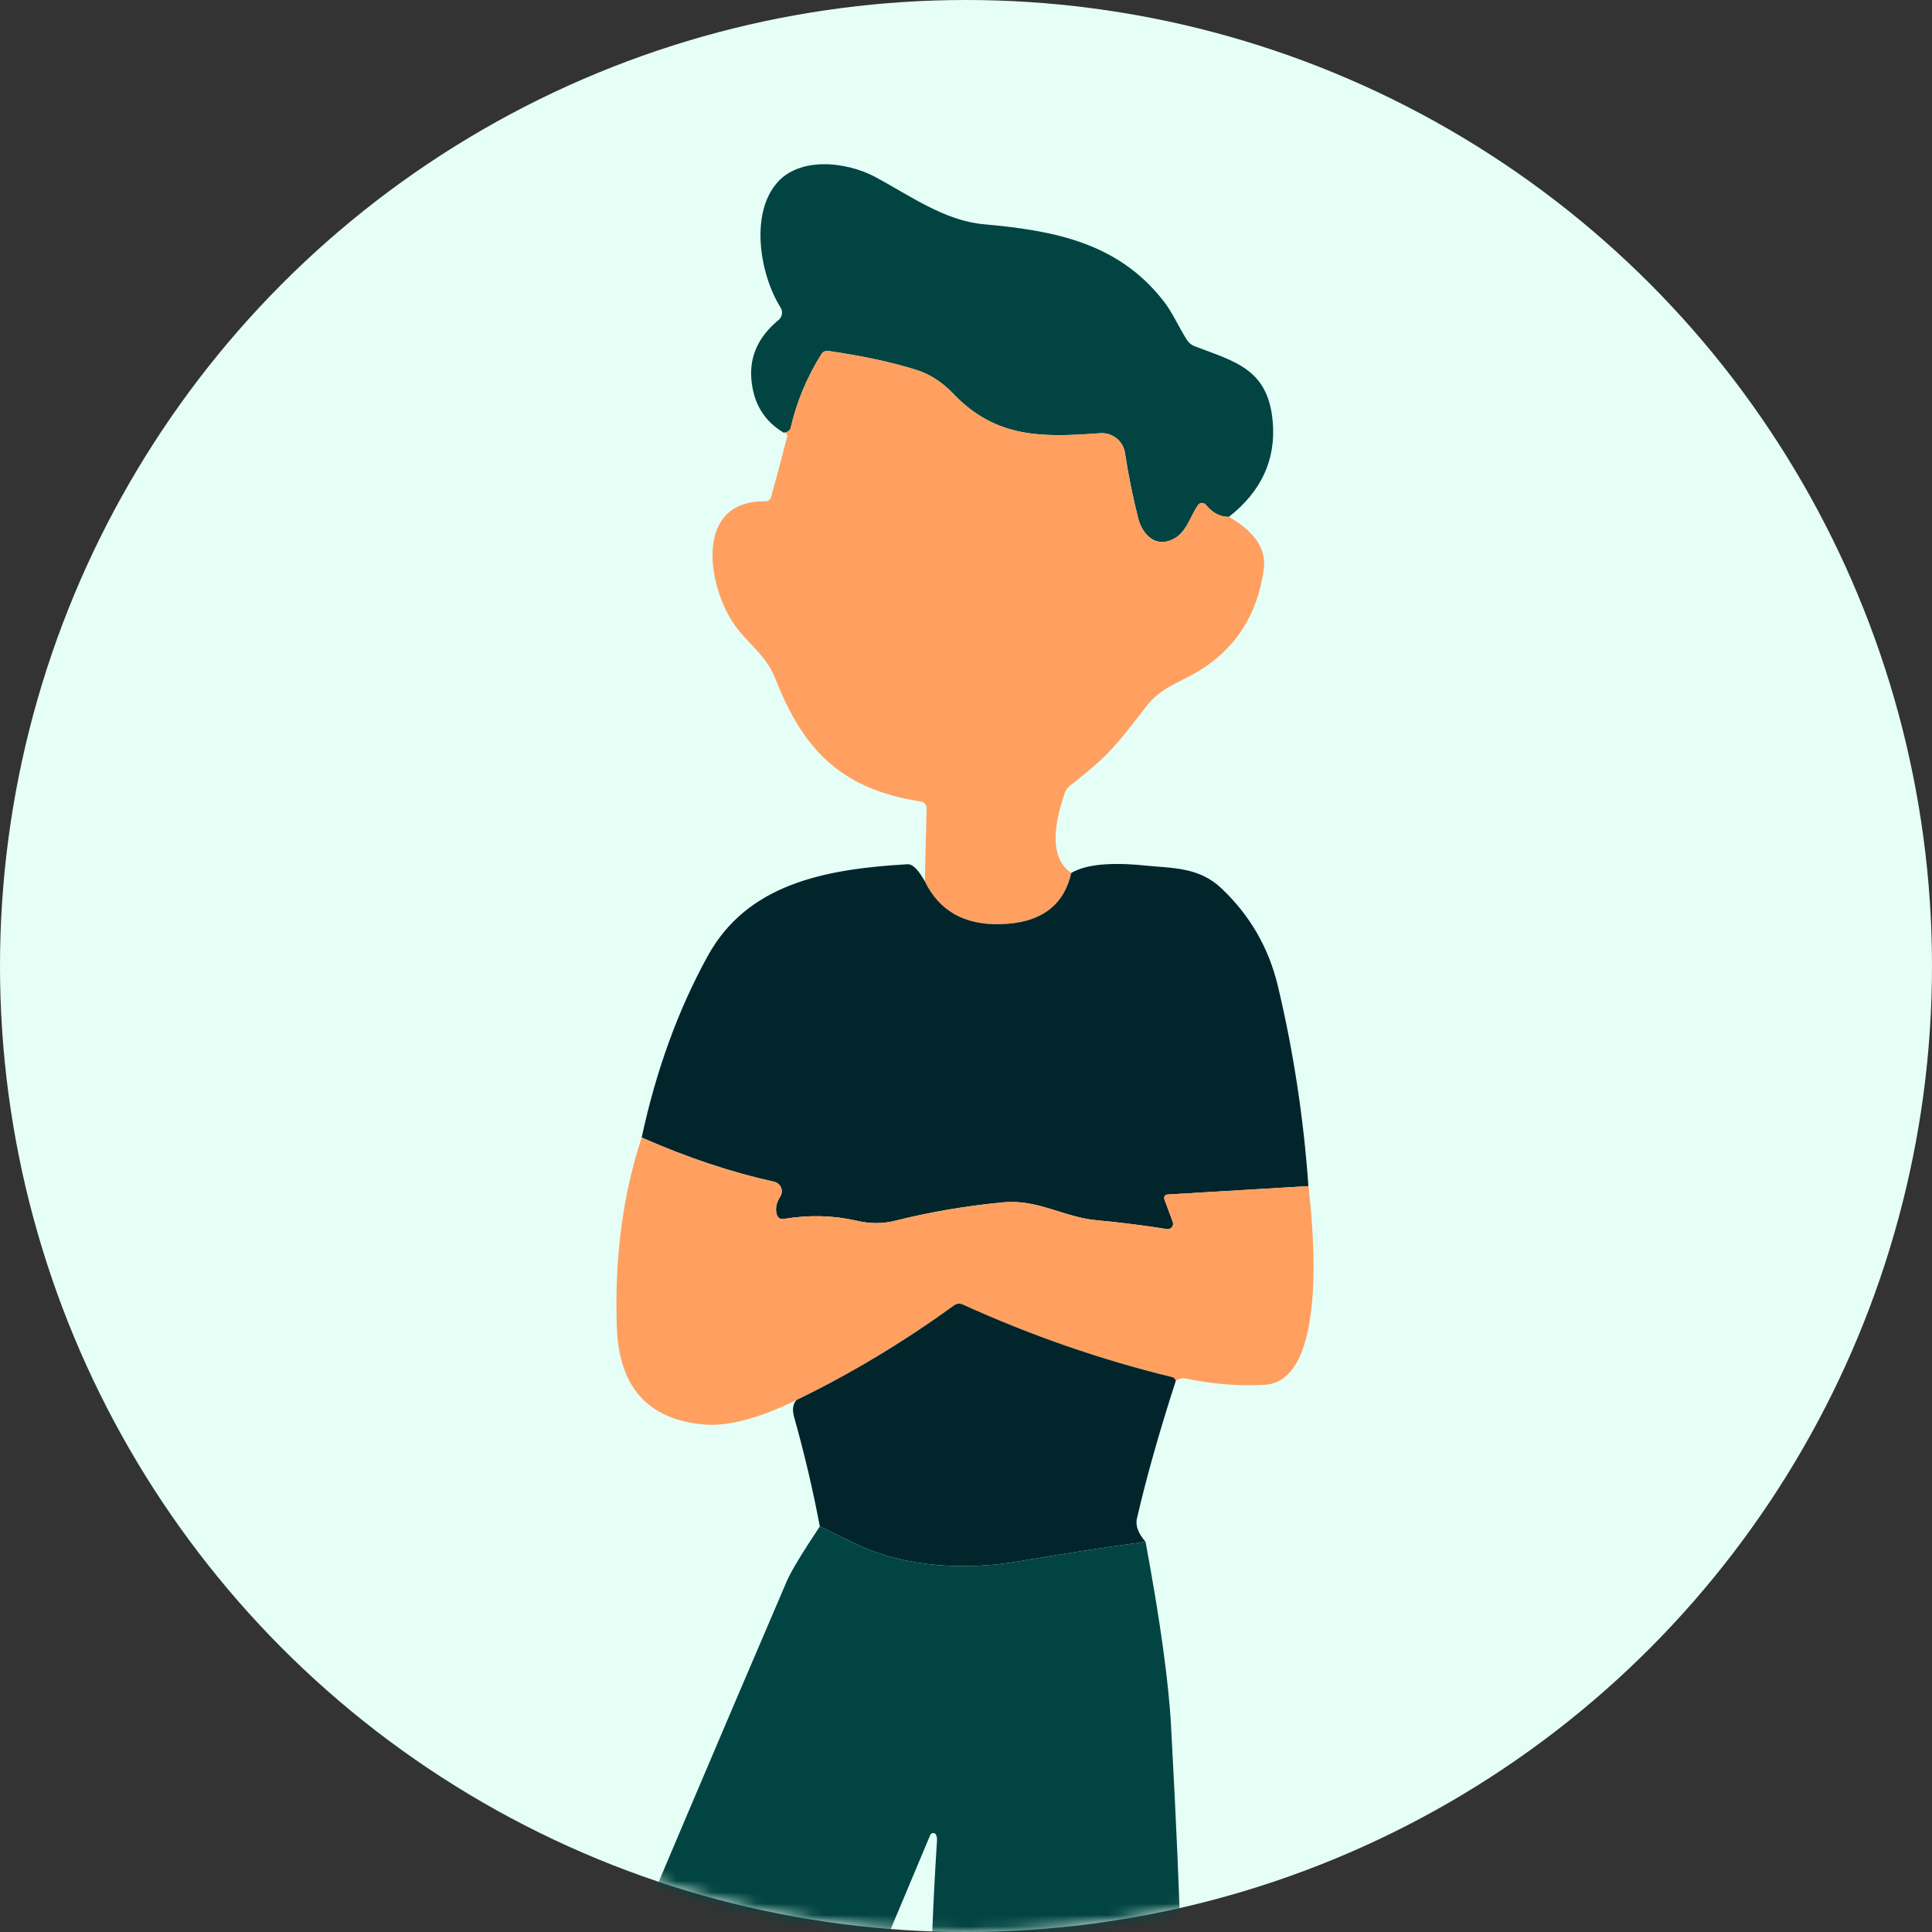
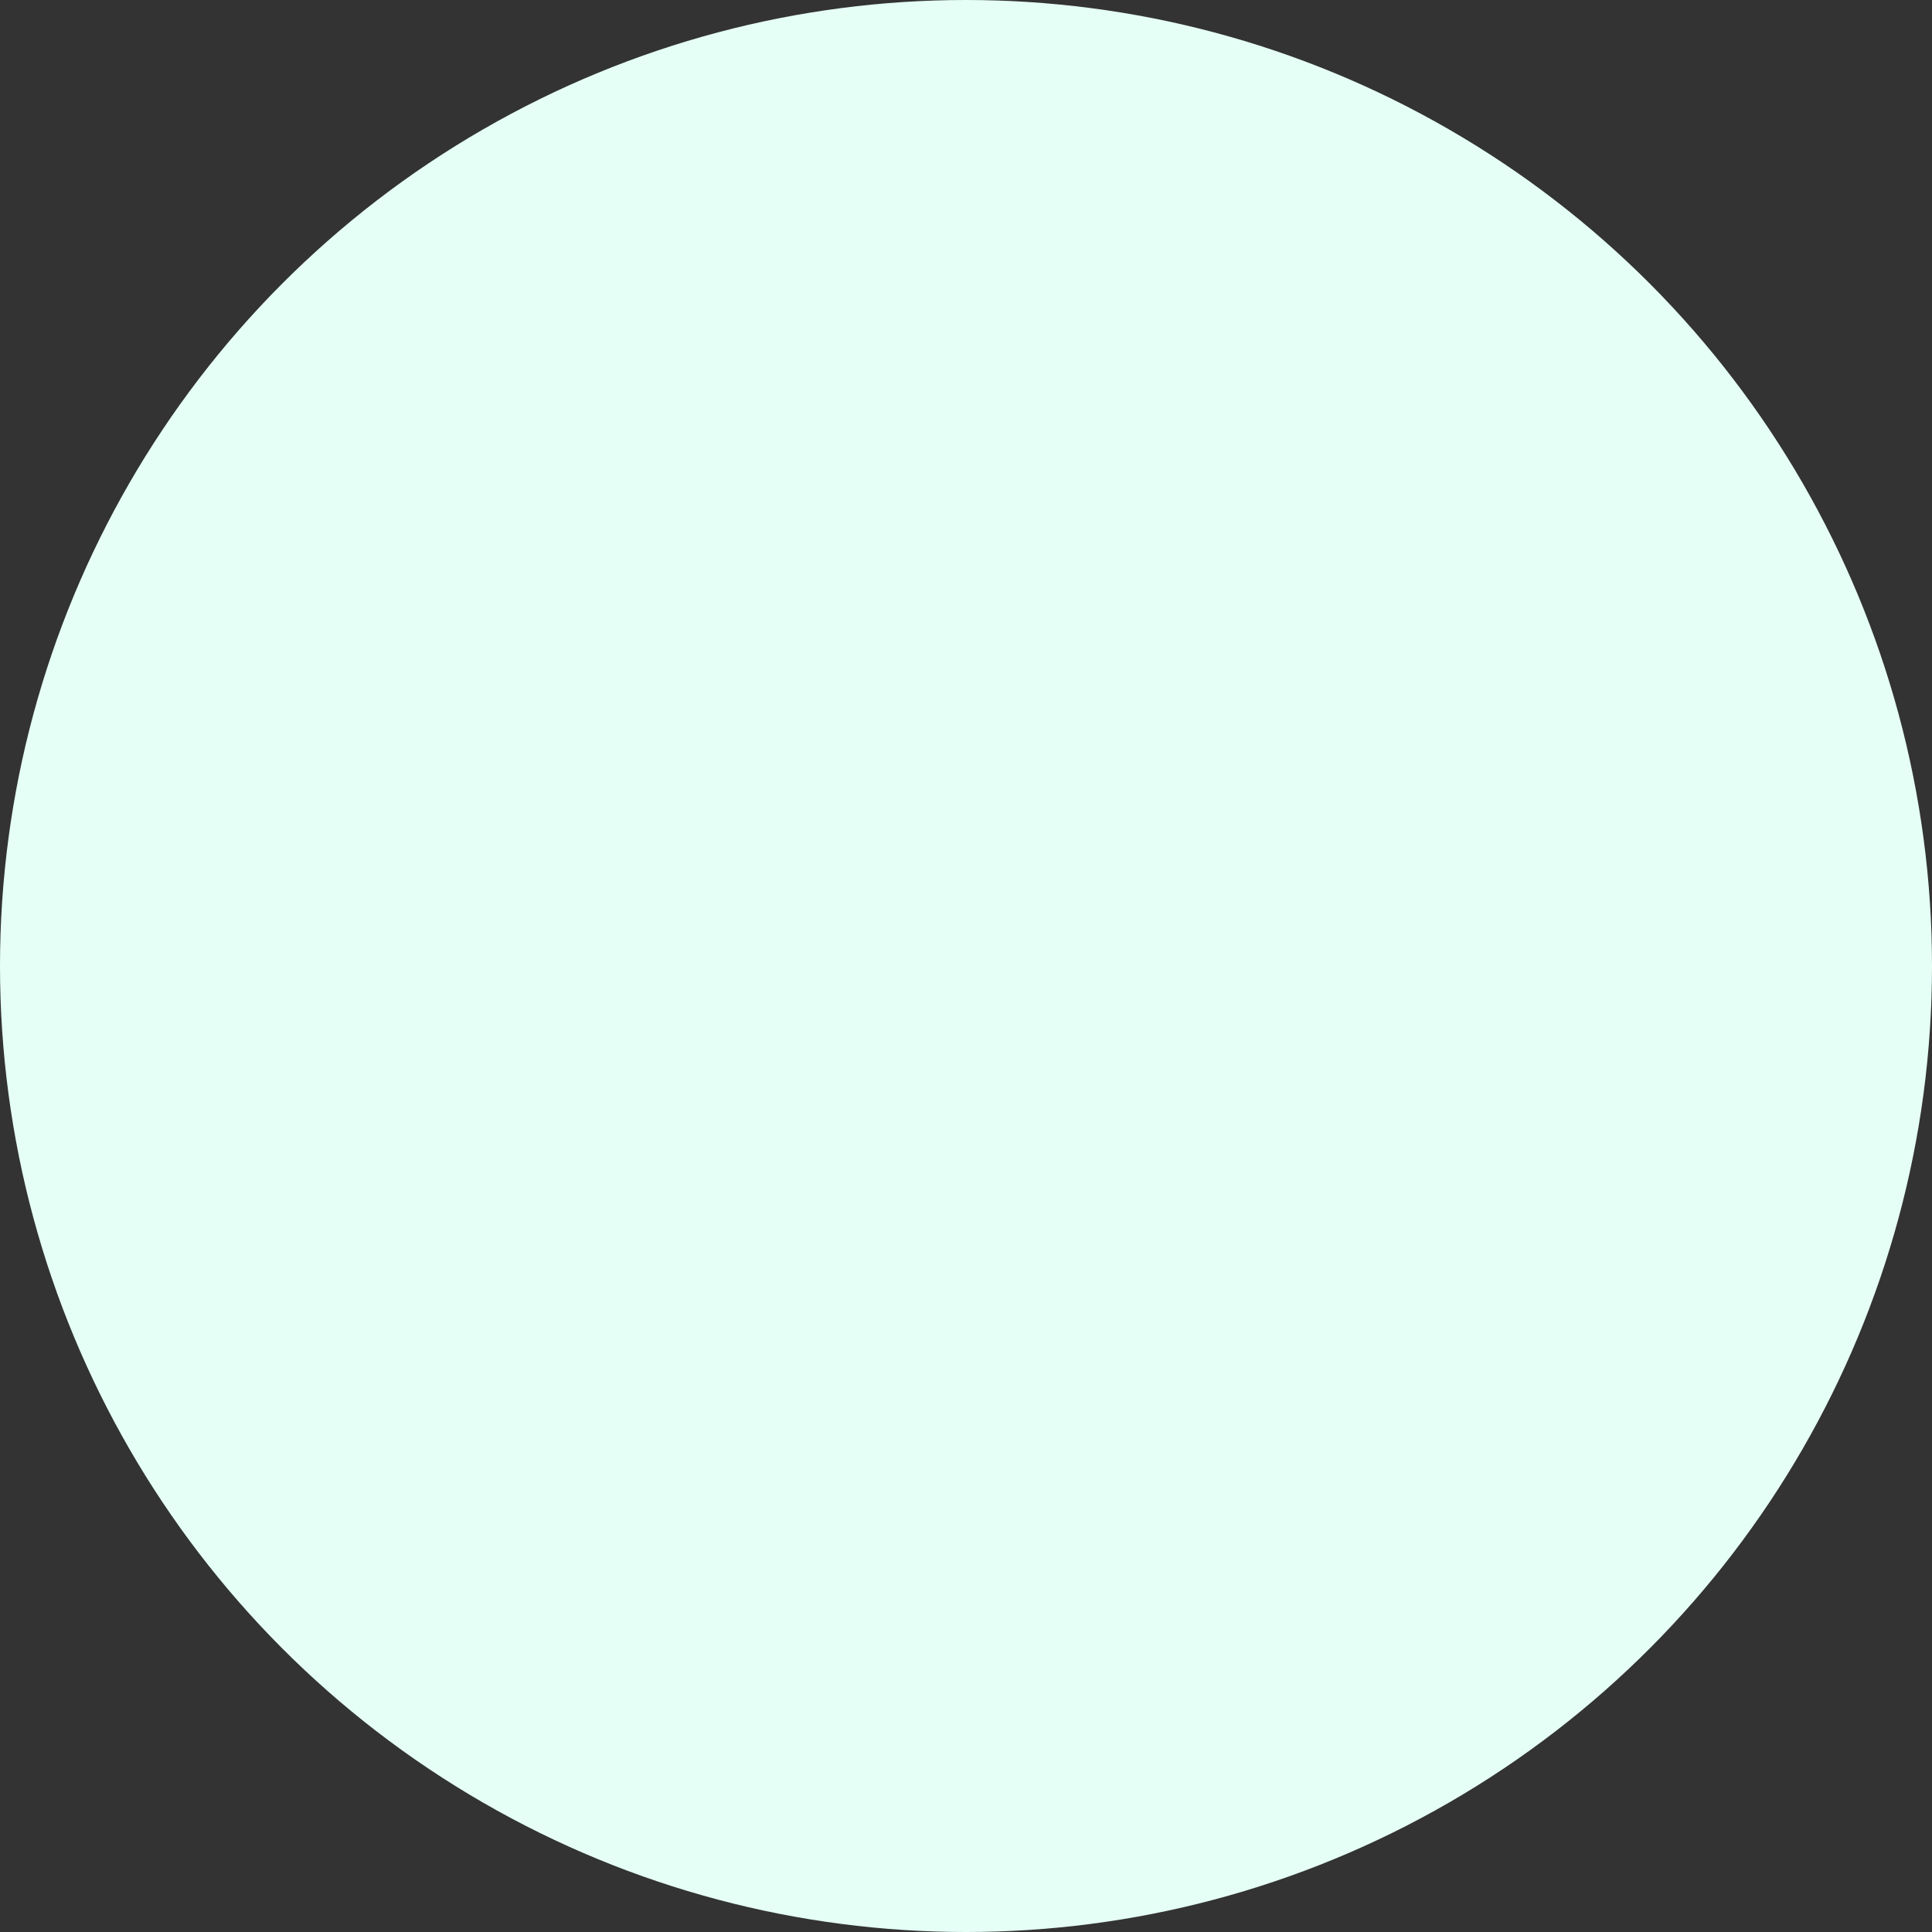
<svg xmlns="http://www.w3.org/2000/svg" width="170" height="170" viewBox="0 0 170 170" fill="none">
  <rect x="0" y="0" width="170" height="170" fill="#333333" stroke="none" />
  <circle cx="85" cy="85" r="85" fill="#E5FFF7" />
  <mask id="mask0_147_2066" style="mask-type:alpha" maskUnits="userSpaceOnUse" x="0" y="0" width="170" height="170">
-     <circle cx="85" cy="85" r="85" fill="#E5FFF7" />
-   </mask>
+     </mask>
  <g mask="url(#mask0_147_2066)">
    <path d="M108.134 45.48C107.363 45.485 106.683 45.128 106.094 44.409C106.052 44.359 106 44.319 105.941 44.293C105.881 44.267 105.817 44.254 105.752 44.257C105.687 44.259 105.624 44.276 105.567 44.307C105.51 44.338 105.46 44.381 105.423 44.434C104.709 45.454 104.428 46.814 103.255 47.426C101.7 48.242 100.518 47.044 100.153 45.607C99.671 43.72 99.283 41.802 98.988 39.853C98.911 39.342 98.642 38.88 98.235 38.559C97.828 38.237 97.314 38.08 96.795 38.119C91.763 38.493 87.649 38.595 83.875 34.642C82.889 33.605 81.793 32.903 80.586 32.534C78.427 31.86 75.865 31.31 72.902 30.885C72.624 30.846 72.411 30.945 72.264 31.183C70.995 33.206 70.097 35.365 69.57 37.66C69.519 37.886 69.317 38.025 68.966 38.076C67.226 37.05 66.274 35.461 66.11 33.308C65.957 31.319 66.756 29.602 68.507 28.157C68.665 28.027 68.77 27.844 68.803 27.642C68.836 27.44 68.794 27.233 68.686 27.06C66.918 24.264 65.974 19.011 68.286 16.189C70.275 13.741 74.483 14.2 77.058 15.594C80.076 17.217 83.11 19.419 86.561 19.733C92.749 20.286 98.351 21.34 102.363 26.465C103.196 27.528 103.723 28.794 104.445 29.925C104.615 30.18 104.842 30.361 105.125 30.469C108.755 31.846 111.602 32.492 111.993 37.15C112.265 40.47 110.979 43.247 108.134 45.48Z" fill="#024441" />
    <path d="M108.134 45.48C110.423 46.789 111.446 48.327 111.203 50.095C110.642 54.107 108.709 57.105 105.406 59.088C103.782 60.057 102.193 60.491 100.952 62.046C99.507 63.848 98.325 65.591 96.549 67.155C95.784 67.829 94.99 68.484 94.168 69.118C93.942 69.294 93.78 69.518 93.684 69.79C92.454 73.388 92.647 75.728 94.262 76.811C93.599 79.757 91.488 81.262 87.93 81.324C84.813 81.375 82.628 80.117 81.376 77.55L81.537 71.15C81.54 70.999 81.488 70.853 81.393 70.738C81.297 70.624 81.164 70.55 81.019 70.529C74.168 69.458 70.751 66.169 68.243 59.76C67.368 57.516 65.642 56.564 64.444 54.702C62.2 51.217 61.163 44.035 67.334 44.111C67.606 44.111 67.779 43.981 67.853 43.72C68.368 41.861 68.838 40.096 69.263 38.425C69.314 38.238 69.215 38.121 68.966 38.076C69.317 38.025 69.519 37.886 69.57 37.66C70.097 35.365 70.995 33.206 72.264 31.183C72.411 30.945 72.624 30.846 72.902 30.885C75.865 31.31 78.427 31.86 80.586 32.534C81.793 32.903 82.889 33.605 83.875 34.642C87.649 38.595 91.763 38.493 96.795 38.119C97.314 38.08 97.828 38.237 98.235 38.559C98.642 38.88 98.911 39.342 98.988 39.853C99.283 41.802 99.671 43.72 100.153 45.607C100.518 47.044 101.7 48.242 103.255 47.426C104.428 46.814 104.709 45.454 105.423 44.434C105.46 44.381 105.51 44.338 105.567 44.307C105.624 44.276 105.687 44.259 105.752 44.257C105.817 44.254 105.881 44.267 105.941 44.293C106 44.319 106.052 44.359 106.094 44.409C106.683 45.128 107.363 45.485 108.134 45.48Z" fill="#FFA060" />
-     <path d="M81.376 77.55C82.628 80.117 84.813 81.375 87.93 81.324C91.488 81.262 93.599 79.757 94.262 76.811C95.526 76.068 97.676 75.85 100.714 76.156C103.213 76.403 105.499 76.292 107.471 78.162C109.981 80.531 111.639 83.398 112.444 86.764C113.809 92.499 114.705 98.367 115.13 104.368L102.728 105.107C102.679 105.109 102.632 105.123 102.59 105.147C102.548 105.171 102.512 105.205 102.485 105.246C102.458 105.286 102.442 105.333 102.437 105.381C102.432 105.429 102.438 105.478 102.456 105.524L103.196 107.53C103.223 107.606 103.23 107.688 103.216 107.768C103.203 107.847 103.168 107.922 103.117 107.985C103.065 108.047 102.999 108.095 102.923 108.124C102.847 108.153 102.766 108.162 102.686 108.15C100.623 107.821 98.552 107.561 96.472 107.368C93.608 107.105 91.329 105.507 88.278 105.796C85.054 106.096 81.863 106.64 78.707 107.428C77.653 107.688 76.551 107.686 75.401 107.419C73.344 106.943 71.21 106.886 69 107.249C68.649 107.311 68.428 107.17 68.337 106.824C68.207 106.331 68.312 105.821 68.652 105.294C68.727 105.179 68.773 105.046 68.787 104.909C68.799 104.771 68.779 104.632 68.726 104.503C68.674 104.375 68.591 104.261 68.485 104.171C68.378 104.08 68.252 104.017 68.116 103.985C64.325 103.147 60.441 101.849 56.462 100.092C57.732 94.182 59.667 88.861 62.268 84.129C65.719 77.865 72.358 76.471 79.863 76.046C80.299 76.023 80.804 76.525 81.376 77.55Z" fill="#02252B" />
    <path d="M56.462 100.092C60.441 101.849 64.325 103.147 68.116 103.985C68.252 104.017 68.378 104.08 68.485 104.171C68.591 104.261 68.674 104.375 68.726 104.503C68.779 104.632 68.799 104.771 68.787 104.909C68.773 105.046 68.727 105.179 68.652 105.294C68.312 105.821 68.207 106.331 68.337 106.824C68.428 107.17 68.649 107.311 69 107.249C71.21 106.886 73.344 106.943 75.401 107.419C76.551 107.686 77.653 107.688 78.707 107.428C81.863 106.64 85.054 106.096 88.278 105.796C91.329 105.507 93.608 107.105 96.472 107.368C98.552 107.561 100.623 107.821 102.686 108.15C102.766 108.162 102.847 108.153 102.923 108.124C102.999 108.095 103.065 108.047 103.117 107.985C103.168 107.922 103.203 107.847 103.216 107.768C103.23 107.688 103.223 107.606 103.196 107.53L102.456 105.524C102.438 105.478 102.432 105.429 102.437 105.381C102.442 105.333 102.458 105.286 102.485 105.246C102.512 105.205 102.548 105.171 102.59 105.147C102.632 105.123 102.679 105.109 102.728 105.107L115.13 104.368C115.538 107.836 116.923 121.495 111.288 121.852C109.106 121.988 106.774 121.801 104.292 121.291C104.043 121.24 103.768 121.302 103.468 121.478C103.439 121.433 103.397 121.371 103.34 121.291C103.3 121.235 103.244 121.198 103.17 121.181C96.88 119.651 90.732 117.52 84.725 114.789C84.453 114.664 84.192 114.69 83.943 114.865C79.483 118.101 74.862 120.878 70.08 123.195C66.753 124.81 64.05 125.527 61.971 125.346C57.029 124.921 54.465 122.073 54.278 116.803C54.063 110.734 54.791 105.164 56.462 100.092Z" fill="#FFA060" />
    <path d="M103.468 121.478C102.011 125.983 100.869 130.026 100.042 133.608C99.895 134.231 100.147 134.917 100.799 135.665C96.877 136.203 93.219 136.767 89.825 137.356C85.056 138.198 79.71 137.96 75.299 135.843C74.228 135.328 73.174 134.818 72.136 134.313C71.547 131.163 70.793 127.955 69.876 124.691C69.694 124.045 69.762 123.547 70.08 123.195C74.862 120.878 79.483 118.101 83.943 114.865C84.192 114.69 84.453 114.664 84.725 114.789C90.732 117.52 96.88 119.651 103.17 121.181C103.244 121.198 103.3 121.235 103.34 121.291C103.397 121.371 103.439 121.433 103.468 121.478Z" fill="#02252B" />
-     <path d="M72.136 134.313C73.174 134.818 74.228 135.328 75.299 135.843C79.71 137.96 85.056 138.198 89.825 137.356C93.219 136.767 96.877 136.203 100.799 135.665C102.085 142.584 102.833 147.99 103.043 151.883C103.927 168.033 104.275 180.29 104.088 188.654C104.071 189.515 103.555 190.274 102.541 190.932C97.486 194.581 92.052 195.717 86.238 194.34C85.105 193.938 84.357 193.635 83.994 193.431C82.77 192.739 82.127 191.756 82.064 190.481C81.645 182.009 81.773 172.504 82.447 161.964C82.458 161.799 82.436 161.638 82.379 161.479C82.36 161.425 82.325 161.378 82.278 161.344C82.232 161.31 82.176 161.291 82.118 161.291C82.061 161.29 82.004 161.306 81.957 161.339C81.909 161.371 81.873 161.417 81.852 161.471L69.162 191.688C69.031 192 68.799 192.127 68.465 192.071L67.615 191.935C62.86 189.883 58.001 187.166 53.037 183.783L51.481 182.236C51.227 181.987 51.167 181.698 51.303 181.369C57.338 167.004 63.316 152.92 69.238 139.116C69.595 138.283 70.561 136.682 72.136 134.313Z" fill="#024441" />
    <path d="M53.037 183.783C58.001 187.166 62.86 189.883 67.615 191.935C67.331 194.173 67.15 196.403 67.071 198.624C66.974 201.146 66.425 203.557 65.422 205.858C63.285 210.776 61.013 215.497 58.605 220.019C52.791 218.205 47.277 215.854 42.063 212.964L53.037 183.783Z" fill="#FFA060" />
-     <path d="M102.541 190.932L101.513 223.444C95.817 224.504 90.035 224.926 84.164 224.711C83.433 219.492 83.362 215.12 83.951 211.595C84.892 205.934 85.654 200.183 86.238 194.34C92.052 195.717 97.486 194.581 102.541 190.932Z" fill="#FFA060" />
-     <path d="M42.063 212.964C47.277 215.854 52.791 218.205 58.605 220.019L46.127 241.634L31.983 236.585C30.94 236.211 30.963 235.885 32.051 235.608C32.561 235.477 33.175 235.106 33.895 234.494C34.813 233.712 35.178 232.763 34.992 231.647L42.063 212.964Z" fill="#9E8221" />
+     <path d="M42.063 212.964C47.277 215.854 52.791 218.205 58.605 220.019L46.127 241.634L31.983 236.585C32.561 235.477 33.175 235.106 33.895 234.494C34.813 233.712 35.178 232.763 34.992 231.647L42.063 212.964Z" fill="#9E8221" />
    <path d="M101.513 223.444L101.725 246.275C100.331 246.462 99.756 247.695 100 249.973C100.039 250.335 99.875 250.486 99.507 250.423C95.987 249.788 92.304 249.245 88.457 248.791C88.394 248.78 88.352 248.805 88.329 248.868C88.323 248.902 88.315 248.933 88.304 248.961C88.105 248.65 88.014 248.225 88.031 247.686C86.337 240.303 85.048 232.644 84.164 224.711C90.035 224.926 95.817 224.504 101.513 223.444Z" fill="#9E8221" />
    <path d="M34.992 231.647C35.178 232.763 34.813 233.712 33.895 234.494C33.175 235.106 32.561 235.477 32.051 235.608C30.963 235.885 30.94 236.211 31.983 236.585L46.127 241.634L42.149 246.981C42.07 247.084 41.963 247.162 41.841 247.206C41.719 247.25 41.586 247.257 41.46 247.227C40.621 247.017 39.797 246.703 38.987 246.284C32.85 243.093 26.868 238.948 21.043 233.848C20.25 233.157 19.76 232.262 19.573 231.162C19.533 230.93 19.546 230.691 19.611 230.465C19.676 230.238 19.792 230.029 19.95 229.852C20.107 229.676 20.302 229.537 20.521 229.446C20.74 229.355 20.976 229.314 21.213 229.326C25.65 229.57 30.243 230.343 34.992 231.647Z" fill="#02252B" />
-     <path d="M101.725 246.275C104.689 247.771 107.488 249.426 110.123 251.239C111.358 252.089 112.259 253.197 112.826 254.563C112.979 255.441 112.557 256.019 111.56 256.297C109.797 256.784 107.808 256.9 105.593 256.645C100.408 256.039 95.526 255.075 90.947 253.755C88.814 253.143 88.559 250.814 88.304 248.961C88.315 248.933 88.323 248.902 88.329 248.868C88.352 248.805 88.394 248.78 88.457 248.791C92.304 249.245 95.987 249.788 99.507 250.423C99.875 250.486 100.039 250.335 100 249.973C99.756 247.695 100.331 246.462 101.725 246.275Z" fill="#02252B" />
  </g>
</svg>